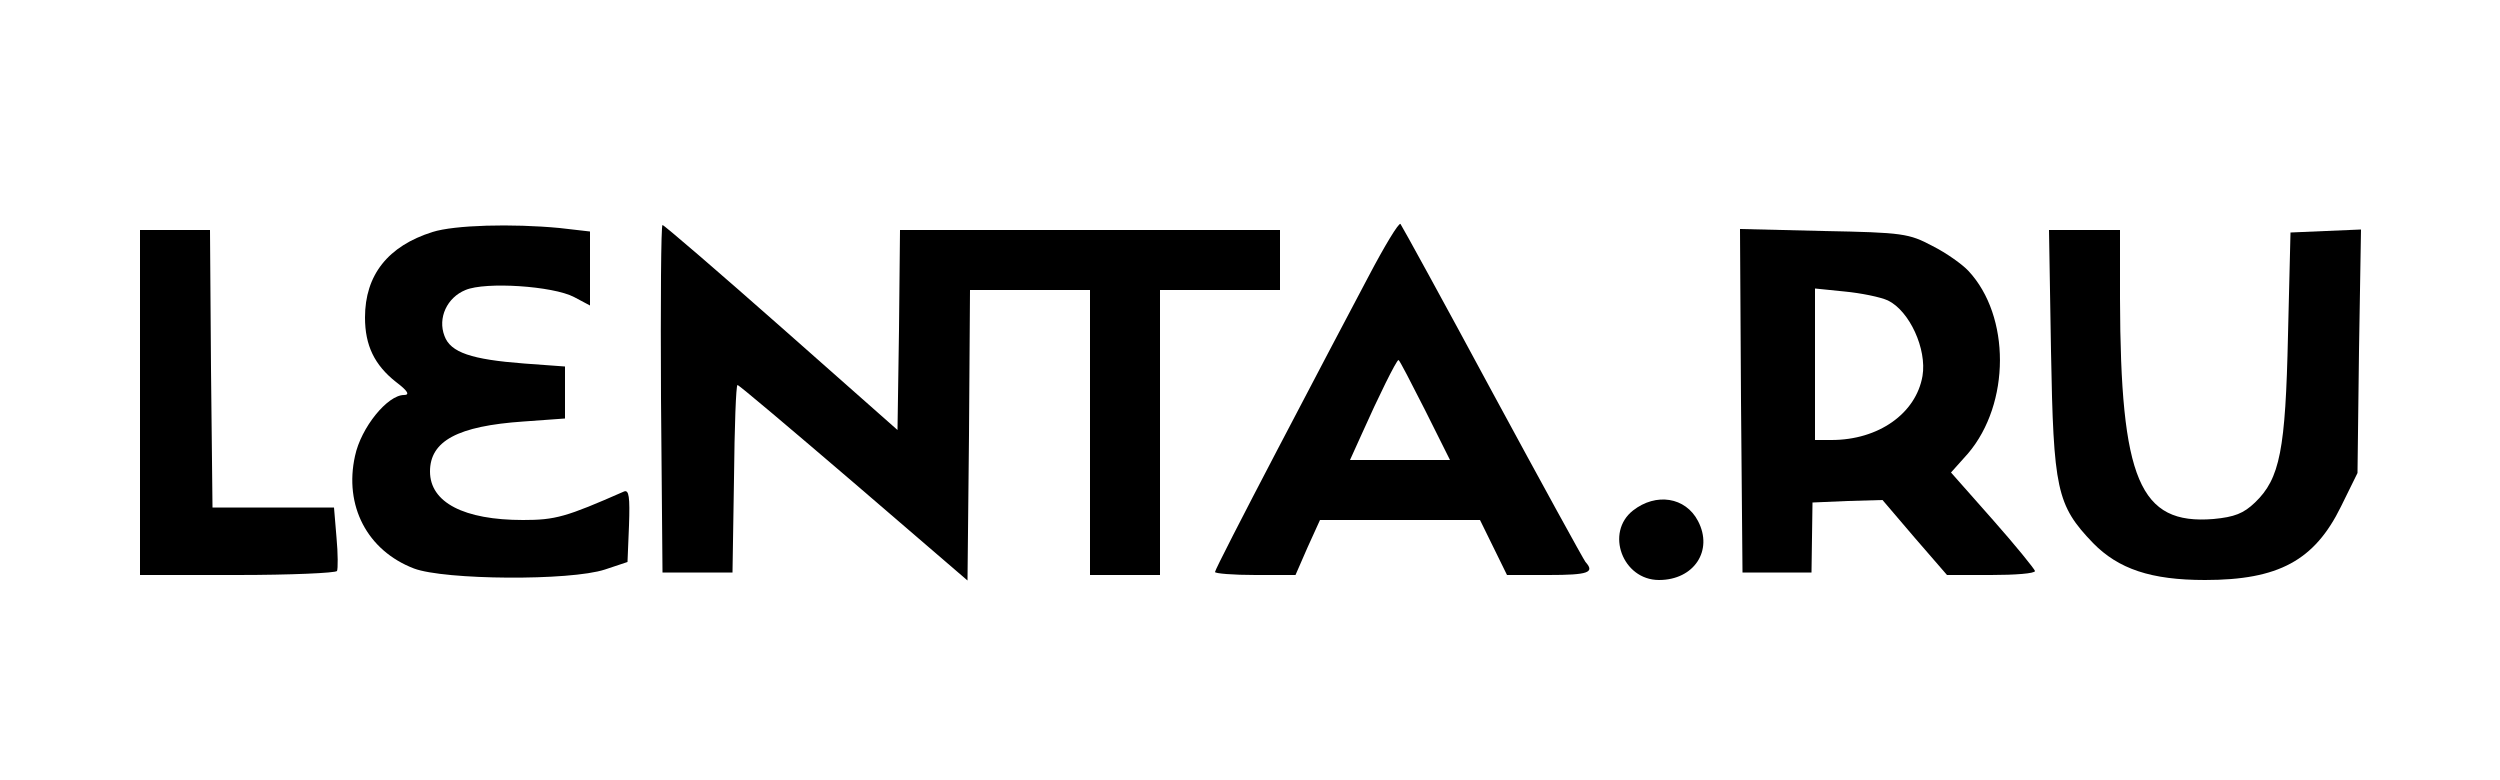
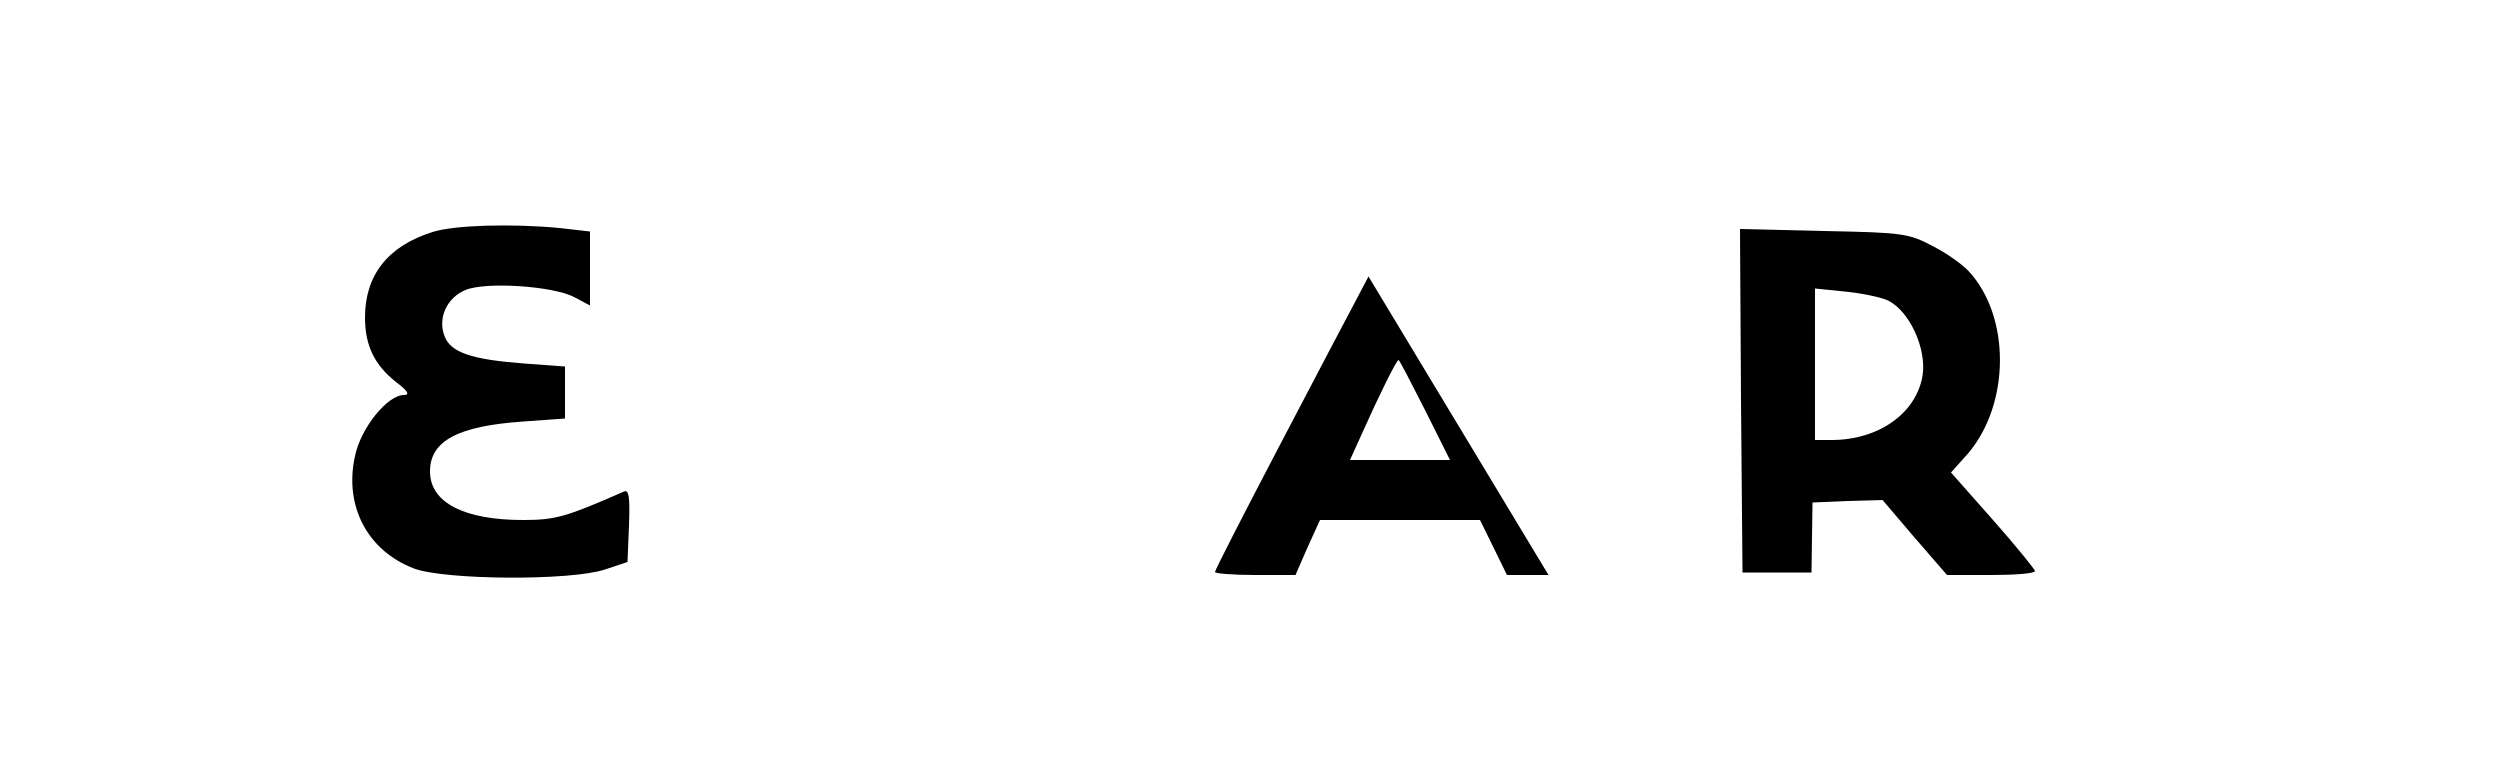
<svg xmlns="http://www.w3.org/2000/svg" version="1.0" width="500pt" height="156pt" viewBox="0 0 500 156" preserveAspectRatio="xMidYMid meet">
  <g transform="translate(0,156) scale(0.1,-0.1)" fill="#000000" stroke="none">
-     <path d="M2737 1007 c-33 -62 -115 -218 -183 -348 -68 -130 -124 -239 -124 -243 0 -3 36 -6 81 -6 l80 0 24 55 25 55 160 0 160 0 27 -55 27 -55 83 0 c80 0 93 5 74 26 -4 5 -88 158 -186 339 -98 182 -181 333 -184 337 -3 4 -32 -44 -64 -105z m113 -267 l50 -100 -100 0 -100 0 24 53 c32 72 69 147 73 147 2 0 25 -45 53 -100z" />
+     <path d="M2737 1007 c-33 -62 -115 -218 -183 -348 -68 -130 -124 -239 -124 -243 0 -3 36 -6 81 -6 l80 0 24 55 25 55 160 0 160 0 27 -55 27 -55 83 0 z m113 -267 l50 -100 -100 0 -100 0 24 53 c32 72 69 147 73 147 2 0 25 -45 53 -100z" />
    <path d="M865 1096 c-89 -28 -135 -86 -135 -171 0 -56 19 -95 62 -129 24 -18 28 -26 16 -26 -33 0 -86 -65 -98 -122 -22 -99 24 -189 118 -225 61 -23 312 -25 382 -2 l45 15 3 73 c2 57 0 72 -10 68 -116 -51 -137 -57 -202 -57 -118 0 -186 35 -186 97 0 61 55 91 187 100 l83 6 0 52 0 52 -82 6 c-105 8 -147 22 -159 55 -14 36 5 77 42 92 40 17 175 8 217 -14 l32 -17 0 74 0 74 -61 7 c-95 9 -210 6 -254 -8z" />
-     <path d="M1322 763 l3 -348 70 0 70 0 3 188 c1 103 4 187 7 187 3 0 107 -88 232 -195 l228 -196 3 291 2 290 120 0 120 0 0 -285 0 -285 70 0 70 0 0 285 0 285 120 0 120 0 0 60 0 60 -380 0 -380 0 -2 -200 -3 -200 -232 205 c-128 113 -235 205 -238 205 -3 0 -4 -156 -3 -347z" />
-     <path d="M280 755 l0 -345 194 0 c107 0 197 4 200 8 2 4 2 35 -1 67 l-5 60 -122 0 -121 0 -3 278 -2 277 -70 0 -70 0 0 -345z" />
    <path d="M3482 758 l3 -343 69 0 69 0 1 70 1 70 70 3 70 2 64 -75 65 -75 88 0 c48 0 88 3 88 8 -1 4 -38 50 -84 102 l-84 95 34 38 c85 100 85 275 1 365 -12 13 -44 36 -72 50 -47 25 -59 27 -218 30 l-167 4 2 -344z m294 201 c43 -21 78 -97 69 -151 -13 -75 -88 -128 -182 -128 l-33 0 0 151 0 152 59 -6 c32 -3 72 -11 87 -18z" />
-     <path d="M4102 858 c5 -277 11 -308 84 -384 51 -52 116 -74 224 -74 147 0 219 39 272 147 l33 67 3 244 4 243 -71 -3 -70 -3 -5 -205 c-5 -230 -16 -287 -66 -335 -23 -22 -41 -29 -83 -33 -148 -12 -186 78 -187 441 l0 137 -71 0 -71 0 4 -242z" />
-     <path d="M3266 539 c-56 -44 -21 -139 52 -139 70 0 109 59 78 118 -25 48 -84 57 -130 21z" />
  </g>
</svg>